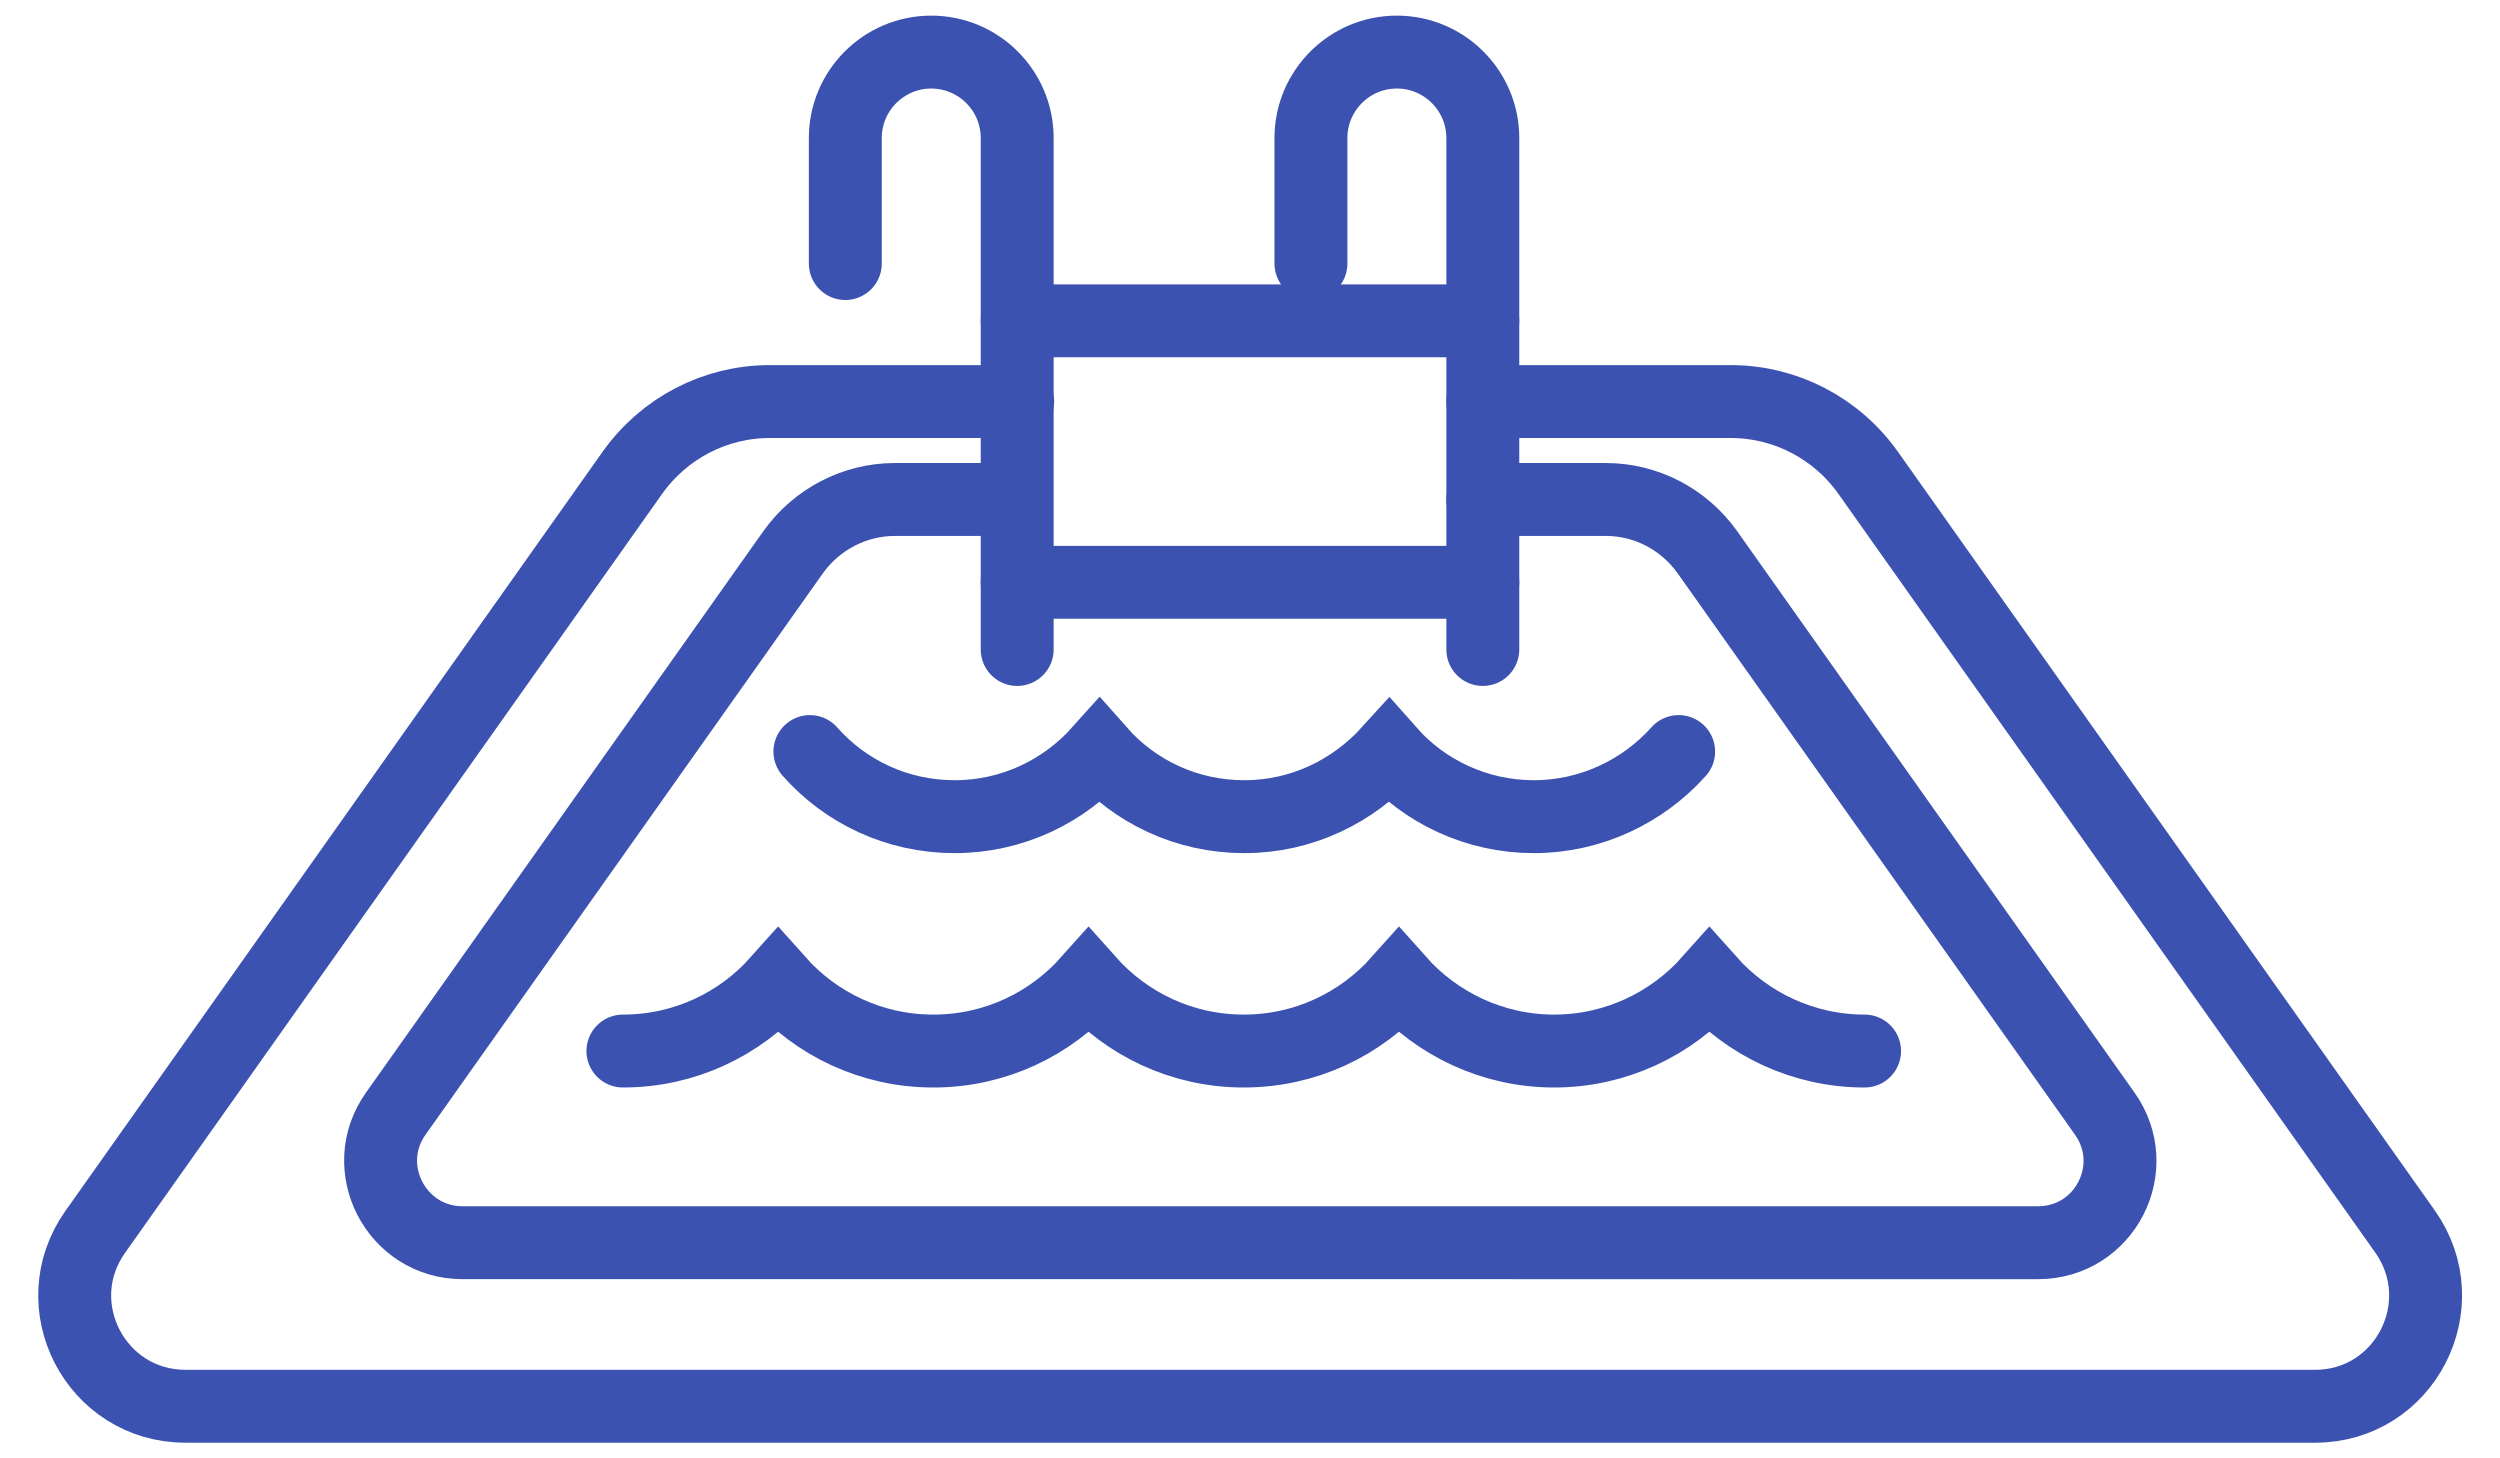
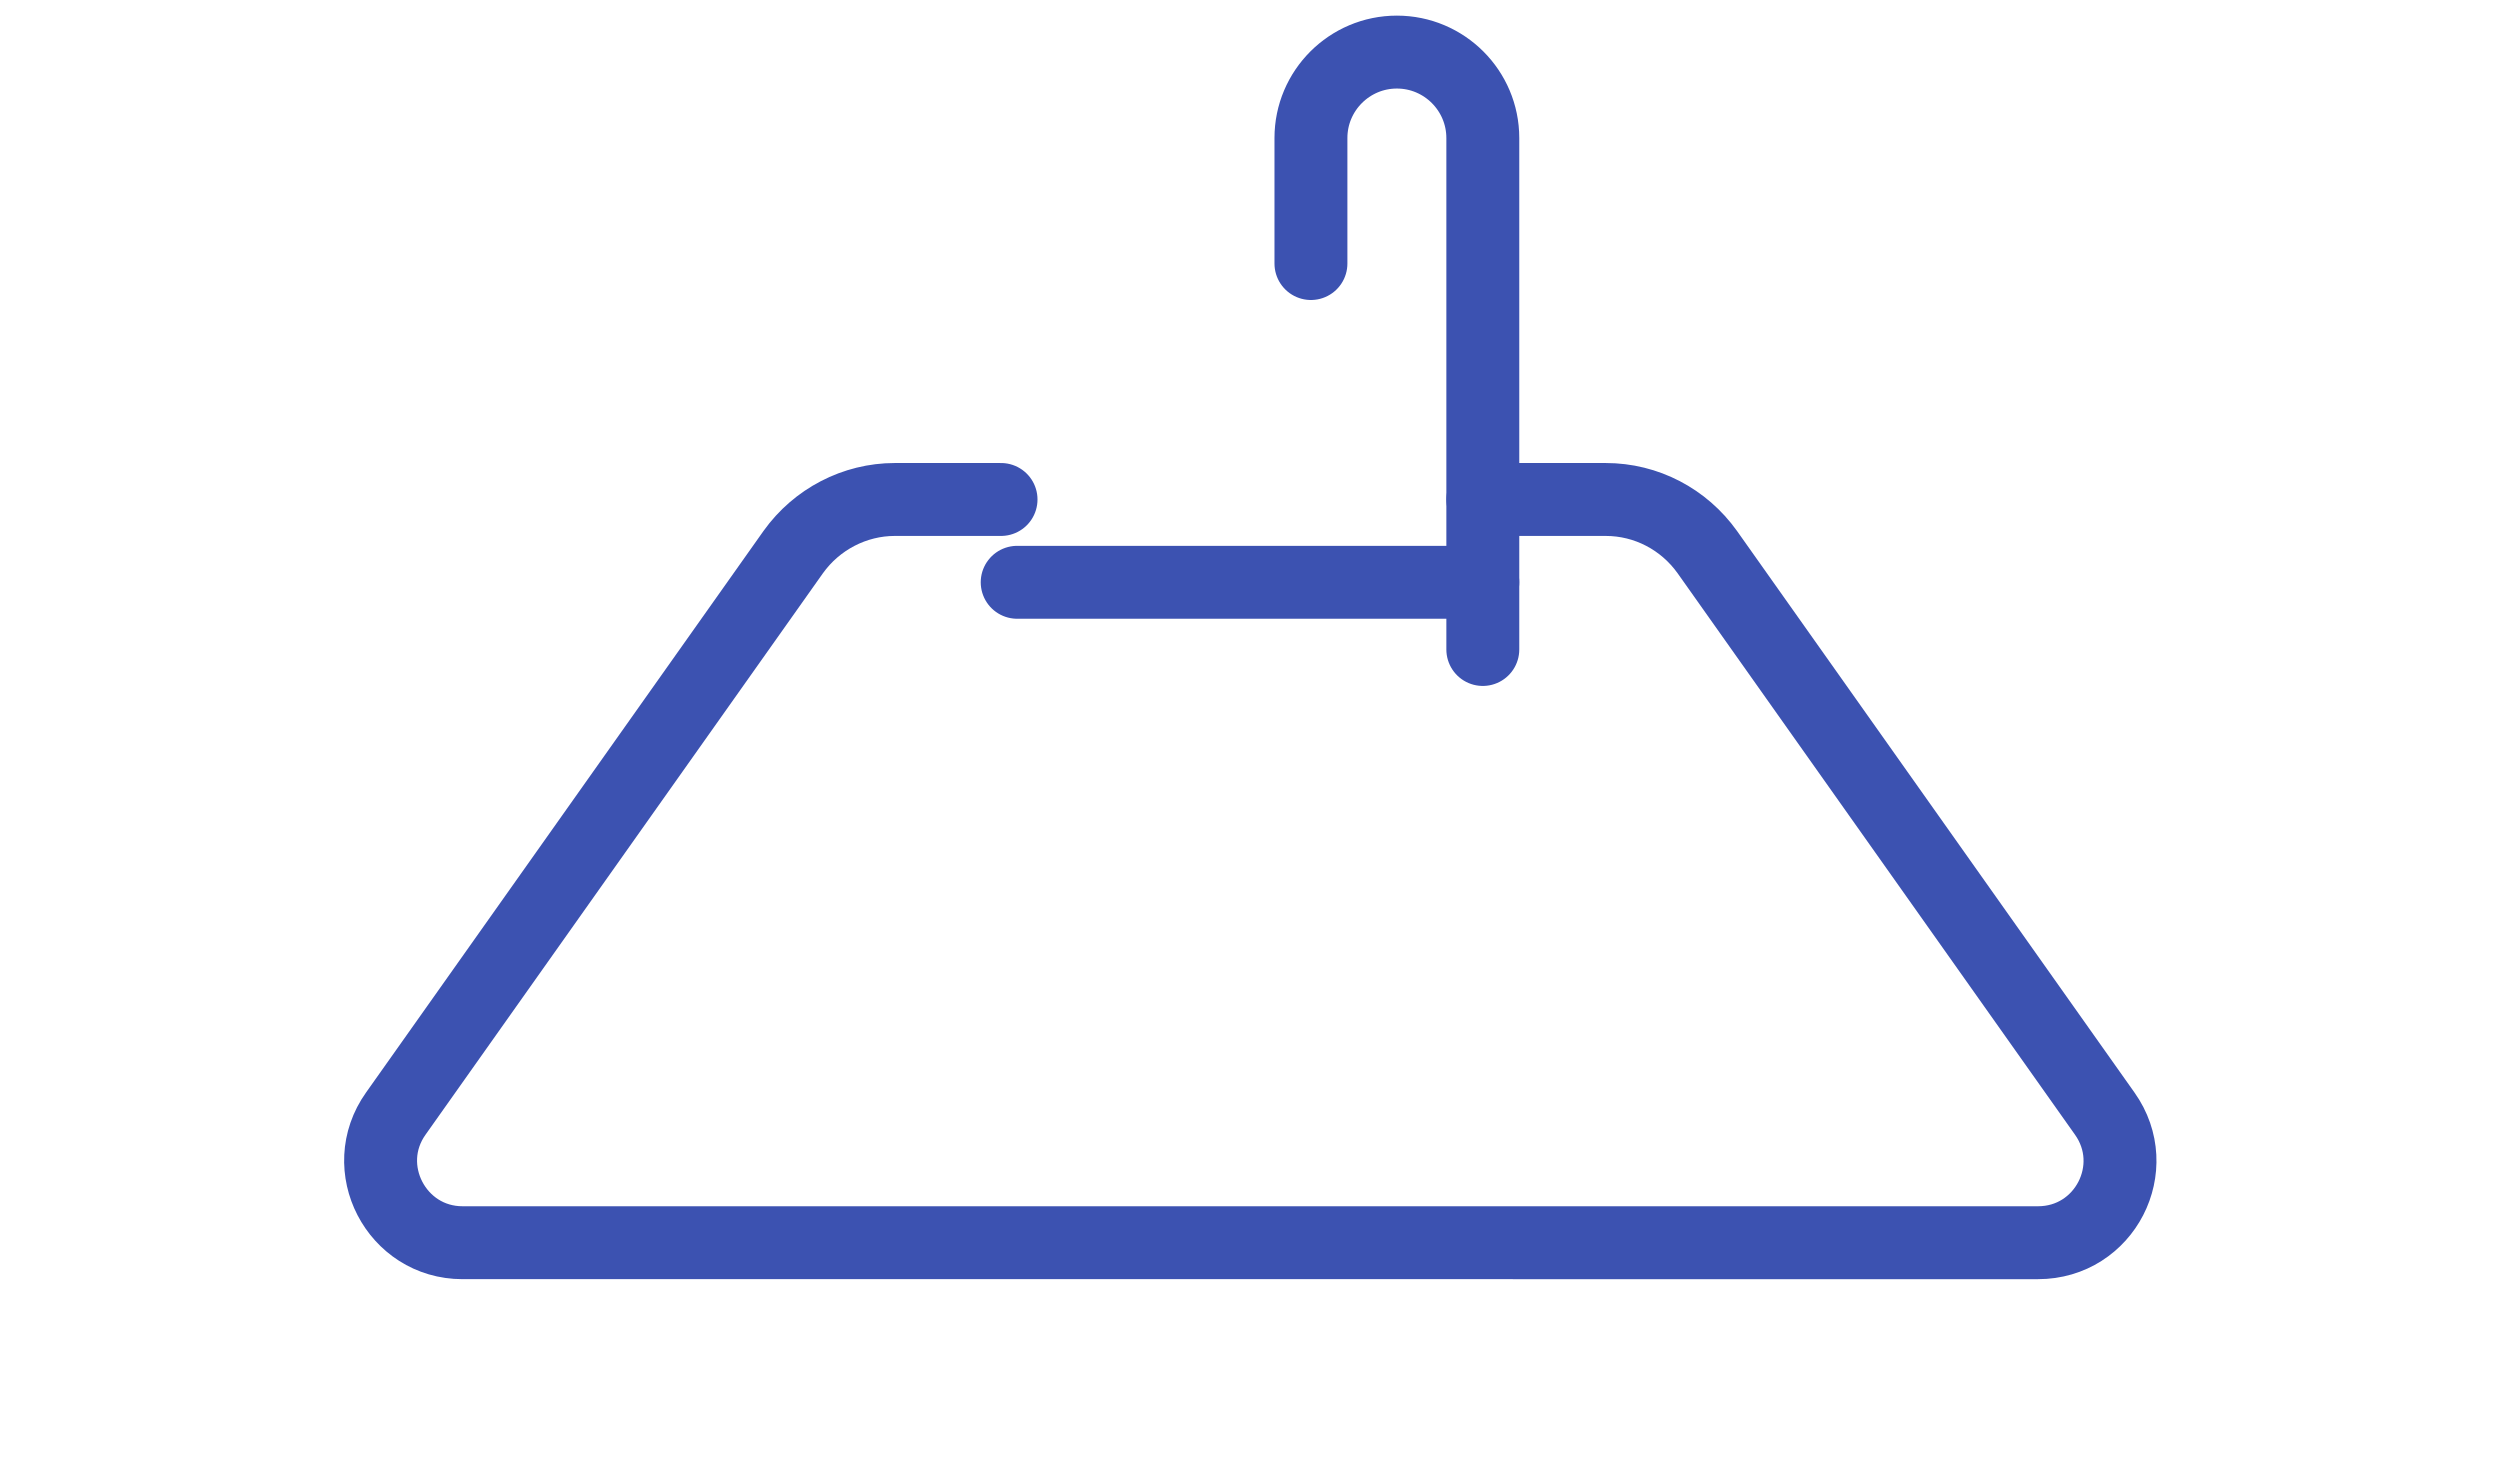
<svg xmlns="http://www.w3.org/2000/svg" id="Layer_1" data-name="Layer 1" viewBox="0 0 48 28">
  <defs>
    <style>
      .cls-1 {
        fill: none;
        stroke: #3c52b1;
        stroke-linecap: round;
        stroke-miterlimit: 10;
        stroke-width: 1.4px;
      }
    </style>
  </defs>
-   <path class="cls-1" d="M28.47,7.71h4.76c1.05,0,2.03.51,2.64,1.37l10.31,14.57c.99,1.41-.01,3.35-1.73,3.35H3.56c-1.72,0-2.73-1.94-1.73-3.35l10.31-14.57c.61-.86,1.59-1.37,2.64-1.37h4.76" />
  <path class="cls-1" d="M28.47,9.59h2.36c.78,0,1.5.38,1.95,1.01l7.63,10.78c.74,1.04,0,2.48-1.28,2.48H8.88c-1.27,0-2.02-1.44-1.28-2.48l7.63-10.78c.45-.63,1.18-1.01,1.95-1.01h2.04" />
-   <path class="cls-1" d="M11.96,20.18c1.19,0,2.25-.52,2.98-1.34.73.82,1.79,1.34,2.98,1.34s2.25-.52,2.98-1.34c.73.82,1.79,1.34,2.98,1.34s2.25-.52,2.98-1.34c.73.82,1.8,1.34,2.98,1.34s2.25-.52,2.98-1.34c.73.82,1.8,1.34,2.98,1.34" />
-   <path class="cls-1" d="M15.55,14.43c.68.77,1.67,1.25,2.78,1.25s2.1-.49,2.78-1.25c.68.77,1.67,1.25,2.78,1.25s2.09-.49,2.78-1.25c.68.77,1.68,1.25,2.78,1.25s2.1-.49,2.78-1.25" />
  <g>
-     <path class="cls-1" d="M19.53,12.47V2.65c0-.91-.74-1.65-1.65-1.65h0c-.91,0-1.65.74-1.65,1.65v2.41" />
    <path class="cls-1" d="M28.47,12.47V2.65c0-.91-.74-1.65-1.65-1.65h0c-.91,0-1.65.74-1.65,1.65v2.41" />
  </g>
-   <line class="cls-1" x1="19.53" y1="6.16" x2="28.47" y2="6.16" />
  <line class="cls-1" x1="19.53" y1="11.18" x2="28.47" y2="11.18" />
</svg>